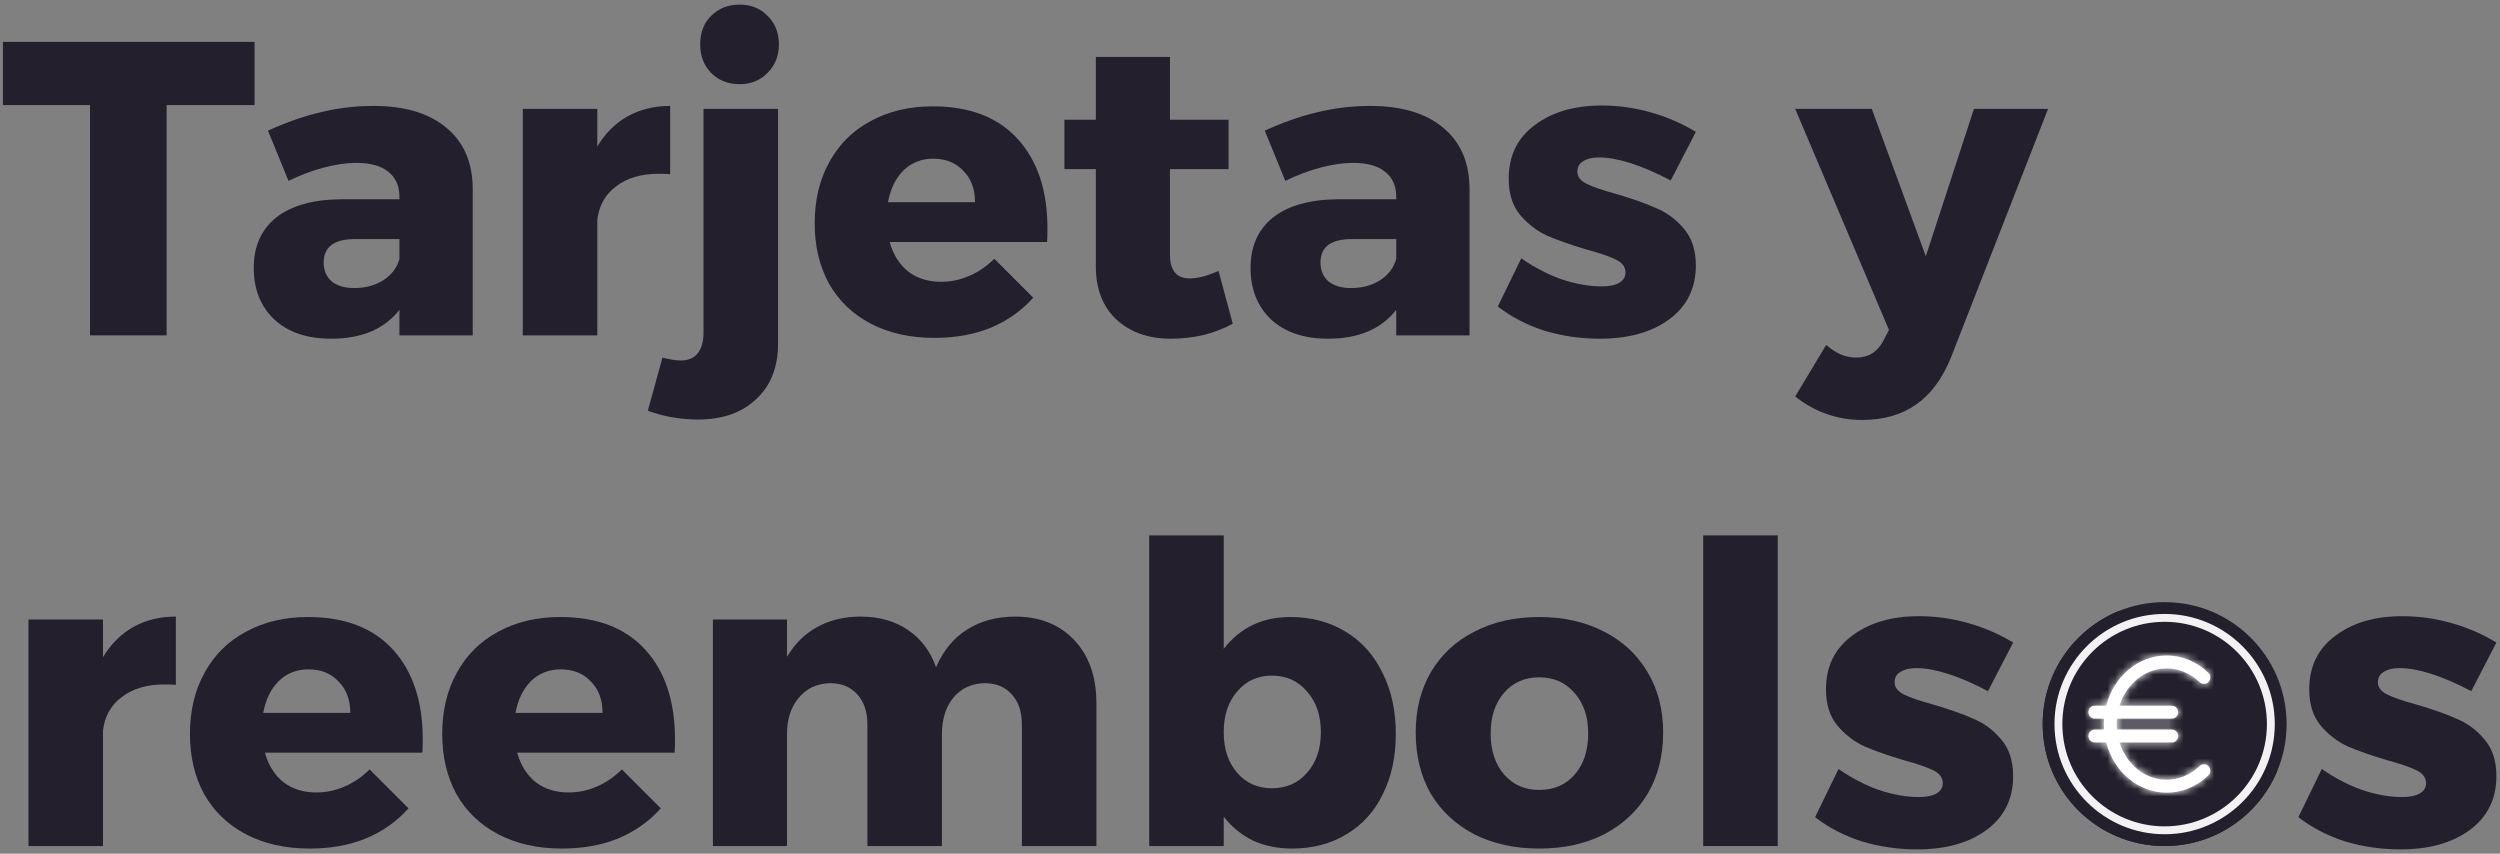
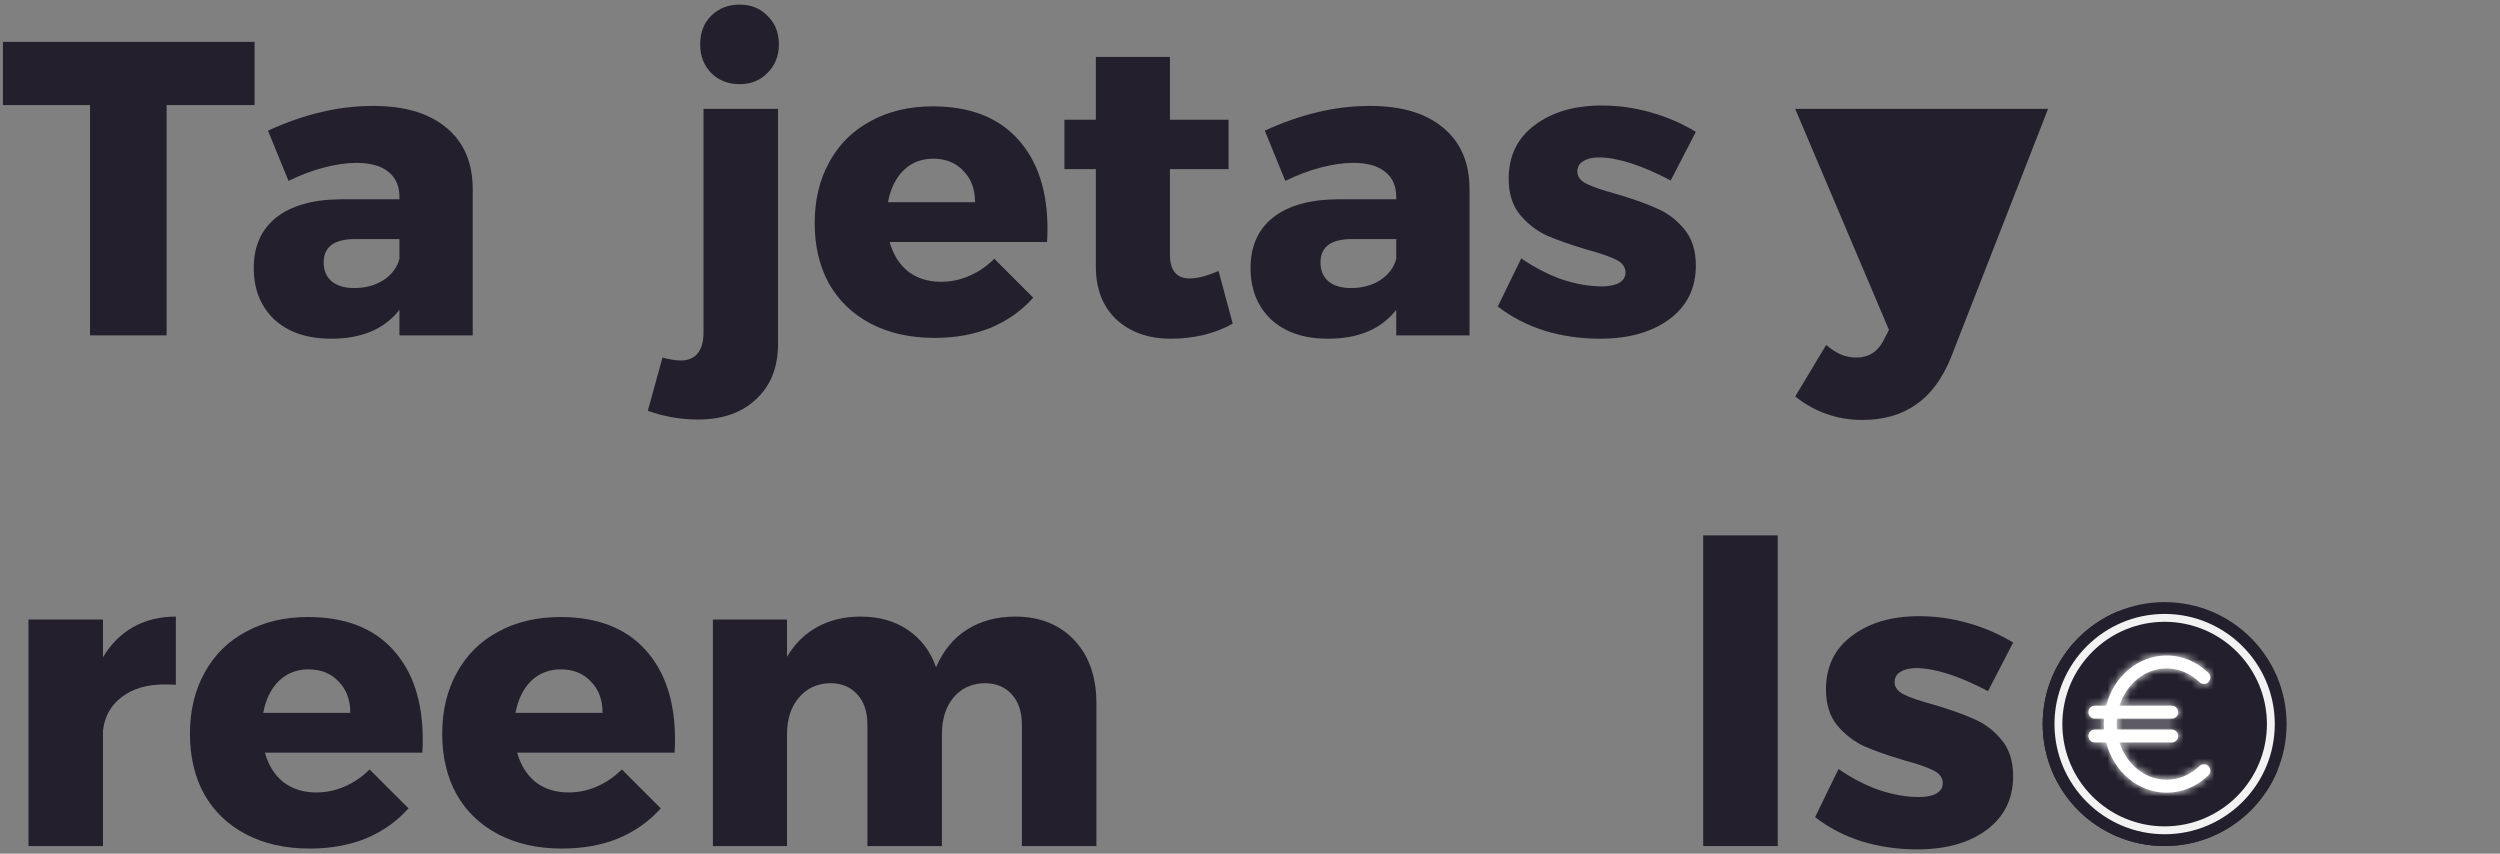
<svg xmlns="http://www.w3.org/2000/svg" width="328" height="112" viewBox="0 0 328 112" fill="none">
  <rect x="0" y="0" width="328" height="112" fill="#808080" stroke="none" />
  <g clip-path="url(#clip0)">
    <path d="M284 111C292.837 111 300 103.837 300 95C300 86.163 292.837 79 284 79C275.163 79 268 86.163 268 95C268 103.837 275.163 111 284 111Z" fill="#231F2C" />
    <path d="M294.48 101.601C295.899 99.355 296.617 96.623 296.322 93.709C295.735 87.929 291.071 83.264 285.29 82.678C282.376 82.383 279.645 83.102 277.399 84.52C277.012 84.765 276.513 84.438 276.609 83.99C276.898 82.646 277.36 81.368 277.973 80.178C272.125 82.559 268 88.296 268 95C268 103.879 275.121 111 284.001 111C290.704 111 296.441 106.875 298.822 101.027C297.633 101.64 296.354 102.102 295.01 102.391C294.563 102.488 294.235 101.988 294.48 101.601Z" fill="#231F2C" />
    <path d="M275.806 89.621C274.599 91.453 273.987 93.71 274.256 96.123C274.758 100.613 278.386 104.242 282.876 104.744C285.29 105.013 287.547 104.401 289.379 103.194C289.651 103.015 289.556 102.591 289.235 102.539C282.692 101.474 277.526 96.308 276.461 89.765C276.408 89.443 275.985 89.349 275.806 89.621Z" fill="#231F2C" />
    <path d="M284 109.452C276.031 109.452 269.548 102.969 269.548 95C269.548 87.031 276.031 80.548 284 80.548C291.969 80.548 298.452 87.031 298.452 95C298.452 102.969 291.969 109.452 284 109.452ZM284 81.581C276.6 81.581 270.581 87.6 270.581 95C270.581 102.4 276.6 108.419 284 108.419C291.4 108.419 297.419 102.4 297.419 95C297.419 87.6 291.4 81.581 284 81.581Z" fill="#F2F2F2" />
    <mask id="path-5-inside-1" fill="white">
      <path d="M288.575 100.501C287.376 101.662 285.847 102.302 284.27 102.302C281.411 102.302 278.98 100.256 278.081 97.415H284.943C285.408 97.415 285.785 97.035 285.785 96.566C285.785 96.097 285.408 95.717 284.943 95.717H277.737C277.716 95.481 277.704 95.242 277.704 95C277.704 94.758 277.716 94.519 277.737 94.283H284.943C285.408 94.283 285.785 93.903 285.785 93.434C285.785 92.965 285.408 92.585 284.943 92.585H278.081C278.98 89.743 281.411 87.698 284.27 87.698C285.847 87.698 287.376 88.338 288.575 89.499C288.909 89.824 289.443 89.812 289.765 89.475C290.087 89.137 290.077 88.6 289.741 88.275C288.227 86.808 286.284 86 284.27 86C280.489 86 277.302 88.793 276.331 92.585H274.842C274.377 92.585 274 92.965 274 93.434C274 93.903 274.377 94.283 274.842 94.283H276.054C276.036 94.52 276.02 94.758 276.02 95C276.02 95.242 276.036 95.48 276.054 95.717H274.842C274.377 95.717 274 96.097 274 96.566C274 97.035 274.377 97.415 274.842 97.415H276.331C277.302 101.207 280.489 104 284.27 104C286.284 104 288.227 103.192 289.741 101.725C290.077 101.4 290.087 100.863 289.765 100.525C289.443 100.187 288.909 100.177 288.575 100.501Z" />
    </mask>
    <path d="M288.575 100.501C287.376 101.662 285.847 102.302 284.27 102.302C281.411 102.302 278.98 100.256 278.081 97.415H284.943C285.408 97.415 285.785 97.035 285.785 96.566C285.785 96.097 285.408 95.717 284.943 95.717H277.737C277.716 95.481 277.704 95.242 277.704 95C277.704 94.758 277.716 94.519 277.737 94.283H284.943C285.408 94.283 285.785 93.903 285.785 93.434C285.785 92.965 285.408 92.585 284.943 92.585H278.081C278.98 89.743 281.411 87.698 284.27 87.698C285.847 87.698 287.376 88.338 288.575 89.499C288.909 89.824 289.443 89.812 289.765 89.475C290.087 89.137 290.077 88.6 289.741 88.275C288.227 86.808 286.284 86 284.27 86C280.489 86 277.302 88.793 276.331 92.585H274.842C274.377 92.585 274 92.965 274 93.434C274 93.903 274.377 94.283 274.842 94.283H276.054C276.036 94.52 276.02 94.758 276.02 95C276.02 95.242 276.036 95.48 276.054 95.717H274.842C274.377 95.717 274 96.097 274 96.566C274 97.035 274.377 97.415 274.842 97.415H276.331C277.302 101.207 280.489 104 284.27 104C286.284 104 288.227 103.192 289.741 101.725C290.077 101.4 290.087 100.863 289.765 100.525C289.443 100.187 288.909 100.177 288.575 100.501Z" fill="white" />
    <path d="M288.575 100.501L281.616 93.32L281.615 93.321L288.575 100.501ZM278.081 97.415V87.415H264.426L268.547 100.433L278.081 97.415ZM277.737 95.717L267.775 96.595L268.579 105.717H277.737V95.717ZM277.737 94.283V84.283H268.579L267.775 93.405L277.737 94.283ZM278.081 92.585L268.547 89.567L264.426 102.585H278.081V92.585ZM288.575 89.499L295.541 82.325L295.535 82.319L288.575 89.499ZM289.765 89.475L296.998 96.38L297.006 96.373L289.765 89.475ZM289.741 88.275L296.701 81.094L296.699 81.092L289.741 88.275ZM276.331 92.585V102.585H284.093L286.018 95.065L276.331 92.585ZM276.054 94.283L286.027 95.01L286.809 84.283H276.054V94.283ZM276.054 95.717V105.717H286.805L286.027 94.994L276.054 95.717ZM276.331 97.415L286.018 94.935L284.093 87.415H276.331V97.415ZM289.741 101.725L296.699 108.908L296.701 108.906L289.741 101.725ZM289.765 100.525L282.517 107.414L282.525 107.422L289.765 100.525ZM281.615 93.321C282.164 92.788 283.089 92.302 284.27 92.302V112.302C288.606 112.302 292.589 110.537 295.535 107.681L281.615 93.321ZM284.27 92.302C286.495 92.302 287.43 93.815 287.614 94.397L268.547 100.433C270.53 106.698 276.328 112.302 284.27 112.302V92.302ZM278.081 107.415H284.943V87.415H278.081V107.415ZM284.943 107.415C291.012 107.415 295.785 102.477 295.785 96.566H275.785C275.785 91.594 279.804 87.415 284.943 87.415V107.415ZM295.785 96.566C295.785 90.656 291.012 85.717 284.943 85.717V105.717C279.804 105.717 275.785 101.539 275.785 96.566H295.785ZM284.943 85.717H277.737V105.717H284.943V85.717ZM287.698 94.84C287.7 94.861 287.704 94.916 287.704 95H267.704C267.704 95.568 267.732 96.101 267.775 96.595L287.698 94.84ZM287.704 95C287.704 95.084 287.7 95.139 287.698 95.16L267.775 93.405C267.732 93.899 267.704 94.432 267.704 95H287.704ZM277.737 104.283H284.943V84.283H277.737V104.283ZM284.943 104.283C291.012 104.283 295.785 99.344 295.785 93.434H275.785C275.785 88.461 279.804 84.283 284.943 84.283V104.283ZM295.785 93.434C295.785 87.523 291.012 82.585 284.943 82.585V102.585C279.804 102.585 275.785 98.406 275.785 93.434H295.785ZM284.943 82.585H278.081V102.585H284.943V82.585ZM287.614 95.603C287.43 96.185 286.495 97.698 284.27 97.698V77.698C276.328 77.698 270.53 83.302 268.547 89.567L287.614 95.603ZM284.27 97.698C283.089 97.698 282.164 97.212 281.614 96.679L295.535 82.319C292.589 79.463 288.606 77.698 284.27 77.698V97.698ZM281.608 96.673C285.954 100.893 292.864 100.711 296.998 96.38L282.532 82.57C286.023 78.913 291.865 78.755 295.541 82.325L281.608 96.673ZM297.006 96.373C301.11 92.064 300.982 85.243 296.701 81.094L282.782 95.456C279.171 91.956 279.064 86.21 282.525 82.578L297.006 96.373ZM296.699 81.092C293.416 77.912 289.012 76 284.27 76V96C283.556 96 283.039 95.704 282.783 95.457L296.699 81.092ZM284.27 76C275.259 76 268.574 82.564 266.643 90.105L286.018 95.065C286.002 95.129 285.938 95.309 285.691 95.517C285.419 95.746 284.915 96 284.27 96V76ZM276.331 82.585H274.842V102.585H276.331V82.585ZM274.842 82.585C268.773 82.585 264 87.523 264 93.434H284C284 98.406 279.981 102.585 274.842 102.585V82.585ZM264 93.434C264 99.344 268.773 104.283 274.842 104.283V84.283C279.981 84.283 284 88.461 284 93.434H264ZM274.842 104.283H276.054V84.283H274.842V104.283ZM266.08 93.556C266.063 93.791 266.02 94.355 266.02 95H286.02C286.02 95.049 286.02 95.088 286.019 95.114C286.018 95.139 286.017 95.154 286.017 95.155C286.017 95.155 286.017 95.153 286.018 95.147C286.018 95.142 286.019 95.133 286.019 95.121C286.02 95.109 286.021 95.094 286.022 95.075C286.024 95.056 286.025 95.035 286.027 95.01L266.08 93.556ZM266.02 95C266.02 95.645 266.063 96.212 266.08 96.44L286.027 94.994C286.026 94.968 286.024 94.946 286.023 94.927C286.021 94.908 286.02 94.892 286.019 94.88C286.019 94.867 286.018 94.858 286.018 94.852C286.017 94.846 286.017 94.844 286.017 94.844C286.017 94.845 286.018 94.86 286.019 94.885C286.02 94.911 286.02 94.95 286.02 95H266.02ZM276.054 85.717H274.842V105.717H276.054V85.717ZM274.842 85.717C268.773 85.717 264 90.656 264 96.566H284C284 101.539 279.981 105.717 274.842 105.717V85.717ZM264 96.566C264 102.477 268.773 107.415 274.842 107.415V87.415C279.981 87.415 284 91.594 284 96.566H264ZM274.842 107.415H276.331V87.415H274.842V107.415ZM266.643 99.896C268.574 107.437 275.259 114 284.27 114V94C284.915 94 285.419 94.254 285.691 94.483C285.938 94.691 286.002 94.871 286.018 94.935L266.643 99.896ZM284.27 114C289.013 114 293.416 112.088 296.699 108.908L282.784 94.543C283.039 94.296 283.556 94 284.27 94V114ZM296.701 108.906C300.982 104.757 301.11 97.936 297.006 93.627L282.525 107.422C279.064 103.79 279.171 98.044 282.782 94.544L296.701 108.906ZM297.013 93.636C292.849 89.254 285.931 89.138 281.616 93.32L295.534 107.682C291.888 111.215 286.038 111.119 282.517 107.414L297.013 93.636Z" fill="white" mask="url(#path-5-inside-1)" />
  </g>
  <path d="M0.384 5.494H33.397V13.788H21.862V44H11.81V13.788H0.384V5.494Z" fill="#231F2C" />
  <path d="M49.002 13.898C53.103 13.898 56.289 14.85 58.559 16.755C60.83 18.622 61.983 21.259 62.02 24.665V44H52.407V40.649C50.43 43.176 47.445 44.439 43.454 44.439C40.304 44.439 37.814 43.597 35.983 41.913C34.189 40.191 33.292 37.939 33.292 35.156C33.292 32.337 34.262 30.139 36.203 28.565C38.18 26.99 41 26.184 44.662 26.148H52.407V25.818C52.407 24.39 51.913 23.291 50.924 22.522C49.972 21.753 48.581 21.369 46.749 21.369C45.504 21.369 44.094 21.57 42.52 21.973C40.982 22.376 39.425 22.962 37.851 23.731L35.159 17.139C37.576 16.041 39.883 15.235 42.08 14.722C44.314 14.173 46.621 13.898 49.002 13.898ZM46.475 37.793C47.94 37.793 49.221 37.445 50.32 36.749C51.419 36.017 52.114 35.083 52.407 33.948V31.366H46.585C43.838 31.366 42.465 32.391 42.465 34.442C42.465 35.468 42.813 36.291 43.509 36.914C44.241 37.5 45.23 37.793 46.475 37.793Z" fill="#231F2C" />
-   <path d="M78.366 19.227C79.392 17.505 80.71 16.187 82.321 15.271C83.969 14.356 85.837 13.898 87.924 13.898V22.852C87.595 22.815 87.1 22.797 86.441 22.797C84.134 22.797 82.266 23.346 80.838 24.445C79.41 25.507 78.586 26.972 78.366 28.839V44H68.589V14.283H78.366V19.227Z" fill="#231F2C" />
  <path d="M86.918 46.911C87.871 47.168 88.676 47.296 89.335 47.296C90.287 47.296 91.02 46.984 91.532 46.362C92.045 45.739 92.302 44.824 92.302 43.615V14.283H102.079V45.099C102.079 48.175 101.127 50.592 99.223 52.349C97.355 54.144 94.81 55.041 91.587 55.041C89.28 55.041 87.083 54.656 84.996 53.887L86.918 46.911ZM97.025 0.605C98.527 0.605 99.754 1.1 100.706 2.088C101.695 3.04 102.189 4.286 102.189 5.824C102.189 7.325 101.695 8.57 100.706 9.559C99.754 10.548 98.527 11.042 97.025 11.042C95.524 11.042 94.279 10.548 93.29 9.559C92.338 8.57 91.862 7.325 91.862 5.824C91.862 4.286 92.338 3.04 93.29 2.088C94.279 1.1 95.524 0.605 97.025 0.605Z" fill="#231F2C" />
  <path d="M122.377 13.953C127.211 13.953 130.928 15.381 133.528 18.238C136.128 21.094 137.428 25.012 137.428 29.993C137.428 30.762 137.409 31.348 137.373 31.75H116.719C117.195 33.435 118.019 34.735 119.191 35.651C120.363 36.529 121.791 36.969 123.476 36.969C124.757 36.969 125.984 36.712 127.156 36.2C128.364 35.687 129.463 34.937 130.452 33.948L135.56 39.056C134.022 40.777 132.154 42.096 129.957 43.011C127.797 43.89 125.343 44.33 122.597 44.33C119.411 44.33 116.628 43.707 114.247 42.462C111.867 41.217 110.036 39.459 108.754 37.189C107.509 34.918 106.887 32.282 106.887 29.279C106.887 26.239 107.528 23.566 108.809 21.259C110.091 18.915 111.904 17.121 114.247 15.876C116.591 14.594 119.301 13.953 122.377 13.953ZM127.925 26.532C127.925 24.811 127.412 23.438 126.387 22.412C125.398 21.351 124.08 20.82 122.432 20.82C120.894 20.82 119.594 21.332 118.532 22.358C117.506 23.383 116.829 24.774 116.499 26.532H127.925Z" fill="#231F2C" />
  <path d="M161.736 42.462C160.638 43.084 159.374 43.579 157.946 43.945C156.518 44.275 155.072 44.439 153.607 44.439C150.677 44.439 148.297 43.597 146.466 41.913C144.672 40.228 143.774 37.903 143.774 34.937V22.193H139.655V15.711H143.774V7.471H153.497V15.711H161.187V22.193H153.497V33.398C153.497 35.486 154.358 36.529 156.079 36.529C157.141 36.529 158.404 36.2 159.869 35.541L161.736 42.462Z" fill="#231F2C" />
  <path d="M179.782 13.898C183.884 13.898 187.07 14.85 189.34 16.755C191.61 18.622 192.764 21.259 192.801 24.665V44H183.188V40.649C181.21 43.176 178.226 44.439 174.234 44.439C171.085 44.439 168.595 43.597 166.764 41.913C164.969 40.191 164.072 37.939 164.072 35.156C164.072 32.337 165.043 30.139 166.984 28.565C168.961 26.99 171.781 26.184 175.443 26.148H183.188V25.818C183.188 24.39 182.693 23.291 181.705 22.522C180.753 21.753 179.361 21.369 177.53 21.369C176.285 21.369 174.875 21.57 173.3 21.973C171.762 22.376 170.206 22.962 168.631 23.731L165.94 17.139C168.357 16.041 170.664 15.235 172.861 14.722C175.095 14.173 177.402 13.898 179.782 13.898ZM177.255 37.793C178.72 37.793 180.002 37.445 181.101 36.749C182.199 36.017 182.895 35.083 183.188 33.948V31.366H177.365C174.619 31.366 173.246 32.391 173.246 34.442C173.246 35.468 173.593 36.291 174.289 36.914C175.022 37.5 176.01 37.793 177.255 37.793Z" fill="#231F2C" />
  <path d="M219.199 23.676C215.354 21.662 212.205 20.655 209.751 20.655C208.909 20.655 208.232 20.82 207.719 21.149C207.206 21.442 206.95 21.9 206.95 22.522C206.95 23.181 207.353 23.712 208.158 24.115C208.964 24.518 210.246 24.957 212.003 25.434C214.127 26.056 215.885 26.679 217.277 27.301C218.705 27.887 219.932 28.803 220.957 30.048C221.982 31.256 222.495 32.849 222.495 34.827C222.495 37.83 221.323 40.191 218.979 41.913C216.672 43.597 213.651 44.439 209.916 44.439C207.389 44.439 204.972 44.092 202.665 43.396C200.358 42.663 198.308 41.601 196.513 40.21L199.589 33.893C201.274 35.065 203.031 35.98 204.862 36.639C206.73 37.262 208.488 37.573 210.136 37.573C211.088 37.573 211.839 37.427 212.388 37.134C212.974 36.804 213.267 36.346 213.267 35.76C213.267 35.028 212.846 34.46 212.003 34.058C211.198 33.655 209.916 33.215 208.158 32.739C206.071 32.117 204.35 31.512 202.995 30.927C201.64 30.304 200.45 29.389 199.424 28.18C198.436 26.972 197.941 25.397 197.941 23.456C197.941 20.453 199.077 18.11 201.347 16.425C203.617 14.704 206.547 13.843 210.136 13.843C212.296 13.843 214.42 14.136 216.508 14.722C218.632 15.308 220.627 16.169 222.495 17.304L219.199 23.676Z" fill="#231F2C" />
-   <path d="M255.963 46.911C254.828 49.694 253.308 51.745 251.404 53.063C249.499 54.418 247.137 55.096 244.318 55.096C242.67 55.096 241.132 54.839 239.704 54.327C238.275 53.851 236.884 53.082 235.529 52.02L239.594 45.263C240.289 45.849 240.949 46.27 241.571 46.527C242.194 46.783 242.853 46.911 243.549 46.911C245.16 46.911 246.35 46.16 247.119 44.659L247.833 43.286L235.529 14.283H245.581L252.667 33.618L258.984 14.283H268.707L255.963 46.911Z" fill="#231F2C" />
+   <path d="M255.963 46.911C254.828 49.694 253.308 51.745 251.404 53.063C249.499 54.418 247.137 55.096 244.318 55.096C242.67 55.096 241.132 54.839 239.704 54.327C238.275 53.851 236.884 53.082 235.529 52.02L239.594 45.263C240.289 45.849 240.949 46.27 241.571 46.527C242.194 46.783 242.853 46.911 243.549 46.911C245.16 46.911 246.35 46.16 247.119 44.659L247.833 43.286L235.529 14.283H245.581L258.984 14.283H268.707L255.963 46.911Z" fill="#231F2C" />
  <path d="M13.512 86.227C14.538 84.505 15.856 83.187 17.468 82.272C19.115 81.356 20.983 80.898 23.07 80.898V89.852C22.741 89.815 22.246 89.797 21.587 89.797C19.28 89.797 17.413 90.346 15.984 91.445C14.556 92.507 13.732 93.972 13.512 95.839V111H3.735V81.283H13.512V86.227Z" fill="#231F2C" />
  <path d="M40.411 80.953C45.245 80.953 48.962 82.381 51.562 85.238C54.162 88.094 55.462 92.013 55.462 96.993C55.462 97.762 55.444 98.348 55.407 98.751H34.753C35.229 100.435 36.053 101.735 37.225 102.651C38.397 103.529 39.825 103.969 41.51 103.969C42.791 103.969 44.018 103.713 45.19 103.2C46.398 102.687 47.497 101.936 48.486 100.948L53.594 106.056C52.056 107.777 50.189 109.096 47.991 110.011C45.831 110.89 43.377 111.33 40.631 111.33C37.445 111.33 34.662 110.707 32.281 109.462C29.901 108.217 28.07 106.459 26.788 104.189C25.543 101.918 24.921 99.281 24.921 96.279C24.921 93.239 25.562 90.566 26.843 88.259C28.125 85.915 29.938 84.121 32.281 82.876C34.625 81.594 37.335 80.953 40.411 80.953ZM45.959 93.532C45.959 91.811 45.446 90.438 44.421 89.412C43.432 88.35 42.114 87.82 40.466 87.82C38.928 87.82 37.628 88.332 36.566 89.358C35.541 90.383 34.863 91.774 34.534 93.532H45.959Z" fill="#231F2C" />
  <path d="M73.509 80.953C78.342 80.953 82.059 82.381 84.659 85.238C87.259 88.094 88.559 92.013 88.559 96.993C88.559 97.762 88.541 98.348 88.504 98.751H67.851C68.327 100.435 69.151 101.735 70.323 102.651C71.494 103.529 72.923 103.969 74.607 103.969C75.889 103.969 77.116 103.713 78.287 103.2C79.496 102.687 80.594 101.936 81.583 100.948L86.692 106.056C85.154 107.777 83.286 109.096 81.089 110.011C78.928 110.89 76.475 111.33 73.728 111.33C70.542 111.33 67.759 110.707 65.379 109.462C62.999 108.217 61.168 106.459 59.886 104.189C58.641 101.918 58.018 99.281 58.018 96.279C58.018 93.239 58.659 90.566 59.941 88.259C61.222 85.915 63.035 84.121 65.379 82.876C67.723 81.594 70.433 80.953 73.509 80.953ZM79.056 93.532C79.056 91.811 78.544 90.438 77.518 89.412C76.53 88.35 75.211 87.82 73.564 87.82C72.025 87.82 70.725 88.332 69.663 89.358C68.638 90.383 67.961 91.774 67.631 93.532H79.056Z" fill="#231F2C" />
  <path d="M133.192 80.898C136.415 80.898 138.996 81.924 140.937 83.974C142.878 86.025 143.849 88.79 143.849 92.269V111H134.071V95.07C134.071 93.386 133.632 92.067 132.753 91.115C131.874 90.126 130.684 89.632 129.182 89.632C127.461 89.669 126.088 90.31 125.062 91.555C124.074 92.763 123.579 94.356 123.579 96.334V111H113.802V95.07C113.802 93.386 113.362 92.067 112.484 91.115C111.605 90.126 110.414 89.632 108.913 89.632C107.192 89.669 105.819 90.31 104.793 91.555C103.768 92.763 103.255 94.356 103.255 96.334V111H93.533V81.283H103.255V86.172C104.281 84.45 105.599 83.15 107.21 82.272C108.858 81.356 110.762 80.898 112.923 80.898C115.34 80.898 117.409 81.484 119.13 82.656C120.851 83.828 122.078 85.457 122.81 87.545C123.762 85.348 125.117 83.7 126.875 82.601C128.67 81.466 130.775 80.898 133.192 80.898Z" fill="#231F2C" />
-   <path d="M169.287 80.953C172.034 80.953 174.451 81.594 176.538 82.876C178.625 84.121 180.237 85.915 181.372 88.259C182.544 90.566 183.13 93.239 183.13 96.279C183.13 99.281 182.562 101.918 181.427 104.189C180.328 106.459 178.735 108.217 176.648 109.462C174.597 110.707 172.217 111.33 169.507 111.33C167.639 111.33 165.936 110.982 164.398 110.286C162.897 109.553 161.615 108.51 160.553 107.155V111H150.776V70.242H160.553V85.128C162.714 82.345 165.625 80.953 169.287 80.953ZM166.87 103.42C168.774 103.42 170.313 102.742 171.484 101.387C172.693 100.032 173.297 98.256 173.297 96.059C173.297 93.862 172.693 92.086 171.484 90.731C170.313 89.339 168.774 88.643 166.87 88.643C165.003 88.643 163.483 89.339 162.311 90.731C161.139 92.086 160.553 93.862 160.553 96.059C160.553 98.256 161.139 100.032 162.311 101.387C163.483 102.742 165.003 103.42 166.87 103.42Z" fill="#231F2C" />
-   <path d="M201.946 80.953C205.168 80.953 208.006 81.594 210.46 82.876C212.913 84.121 214.818 85.897 216.173 88.204C217.527 90.474 218.205 93.111 218.205 96.114C218.205 99.153 217.527 101.827 216.173 104.134C214.818 106.404 212.913 108.18 210.46 109.462C208.006 110.707 205.168 111.33 201.946 111.33C198.723 111.33 195.885 110.707 193.431 109.462C190.978 108.18 189.074 106.404 187.719 104.134C186.4 101.827 185.741 99.153 185.741 96.114C185.741 93.111 186.4 90.474 187.719 88.204C189.074 85.897 190.978 84.121 193.431 82.876C195.885 81.594 198.723 80.953 201.946 80.953ZM201.946 88.863C200.041 88.863 198.503 89.541 197.332 90.895C196.16 92.251 195.574 94.027 195.574 96.224C195.574 98.458 196.16 100.252 197.332 101.607C198.503 102.962 200.041 103.639 201.946 103.639C203.886 103.639 205.443 102.962 206.615 101.607C207.787 100.252 208.372 98.458 208.372 96.224C208.372 94.027 207.768 92.251 206.56 90.895C205.388 89.541 203.85 88.863 201.946 88.863Z" fill="#231F2C" />
  <path d="M223.461 70.242H233.239V111H223.461V70.242Z" fill="#231F2C" />
  <path d="M260.826 90.676C256.981 88.662 253.831 87.655 251.378 87.655C250.536 87.655 249.858 87.82 249.345 88.149C248.833 88.442 248.576 88.9 248.576 89.522C248.576 90.181 248.979 90.712 249.785 91.115C250.591 91.518 251.872 91.957 253.63 92.434C255.754 93.056 257.512 93.679 258.903 94.301C260.332 94.887 261.558 95.803 262.584 97.048C263.609 98.256 264.122 99.849 264.122 101.827C264.122 104.829 262.95 107.191 260.606 108.913C258.299 110.597 255.278 111.439 251.543 111.439C249.016 111.439 246.599 111.091 244.292 110.396C241.985 109.663 239.934 108.601 238.14 107.21L241.216 100.893C242.9 102.065 244.658 102.98 246.489 103.639C248.357 104.262 250.115 104.573 251.762 104.573C252.715 104.573 253.465 104.427 254.015 104.134C254.6 103.804 254.893 103.346 254.893 102.76C254.893 102.028 254.472 101.46 253.63 101.058C252.824 100.655 251.543 100.215 249.785 99.739C247.698 99.117 245.976 98.513 244.622 97.927C243.267 97.304 242.076 96.388 241.051 95.18C240.062 93.972 239.568 92.397 239.568 90.456C239.568 87.453 240.703 85.11 242.974 83.425C245.244 81.704 248.174 80.843 251.762 80.843C253.923 80.843 256.047 81.136 258.134 81.722C260.258 82.308 262.254 83.169 264.122 84.304L260.826 90.676Z" fill="#231F2C" />
-   <path d="M324.231 90.676C320.386 88.662 317.237 87.655 314.783 87.655C313.941 87.655 313.264 87.82 312.751 88.149C312.238 88.442 311.982 88.9 311.982 89.522C311.982 90.181 312.385 90.712 313.19 91.115C313.996 91.518 315.278 91.957 317.036 92.434C319.16 93.056 320.917 93.679 322.309 94.301C323.737 94.887 324.964 95.803 325.989 97.048C327.015 98.256 327.527 99.849 327.527 101.827C327.527 104.829 326.355 107.191 324.012 108.913C321.705 110.597 318.683 111.439 314.948 111.439C312.421 111.439 310.005 111.091 307.697 110.396C305.39 109.663 303.34 108.601 301.545 107.21L304.621 100.893C306.306 102.065 308.064 102.98 309.895 103.639C311.762 104.262 313.52 104.573 315.168 104.573C316.12 104.573 316.871 104.427 317.42 104.134C318.006 103.804 318.299 103.346 318.299 102.76C318.299 102.028 317.878 101.46 317.036 101.058C316.23 100.655 314.948 100.215 313.19 99.739C311.103 99.117 309.382 98.513 308.027 97.927C306.672 97.304 305.482 96.388 304.457 95.18C303.468 93.972 302.973 92.397 302.973 90.456C302.973 87.453 304.109 85.11 306.379 83.425C308.65 81.704 311.579 80.843 315.168 80.843C317.329 80.843 319.452 81.136 321.54 81.722C323.664 82.308 325.66 83.169 327.527 84.304L324.231 90.676Z" fill="#231F2C" />
  <defs>
    <clipPath id="clip0">
      <rect width="32" height="32" fill="white" transform="translate(268 79)" />
    </clipPath>
  </defs>
</svg>